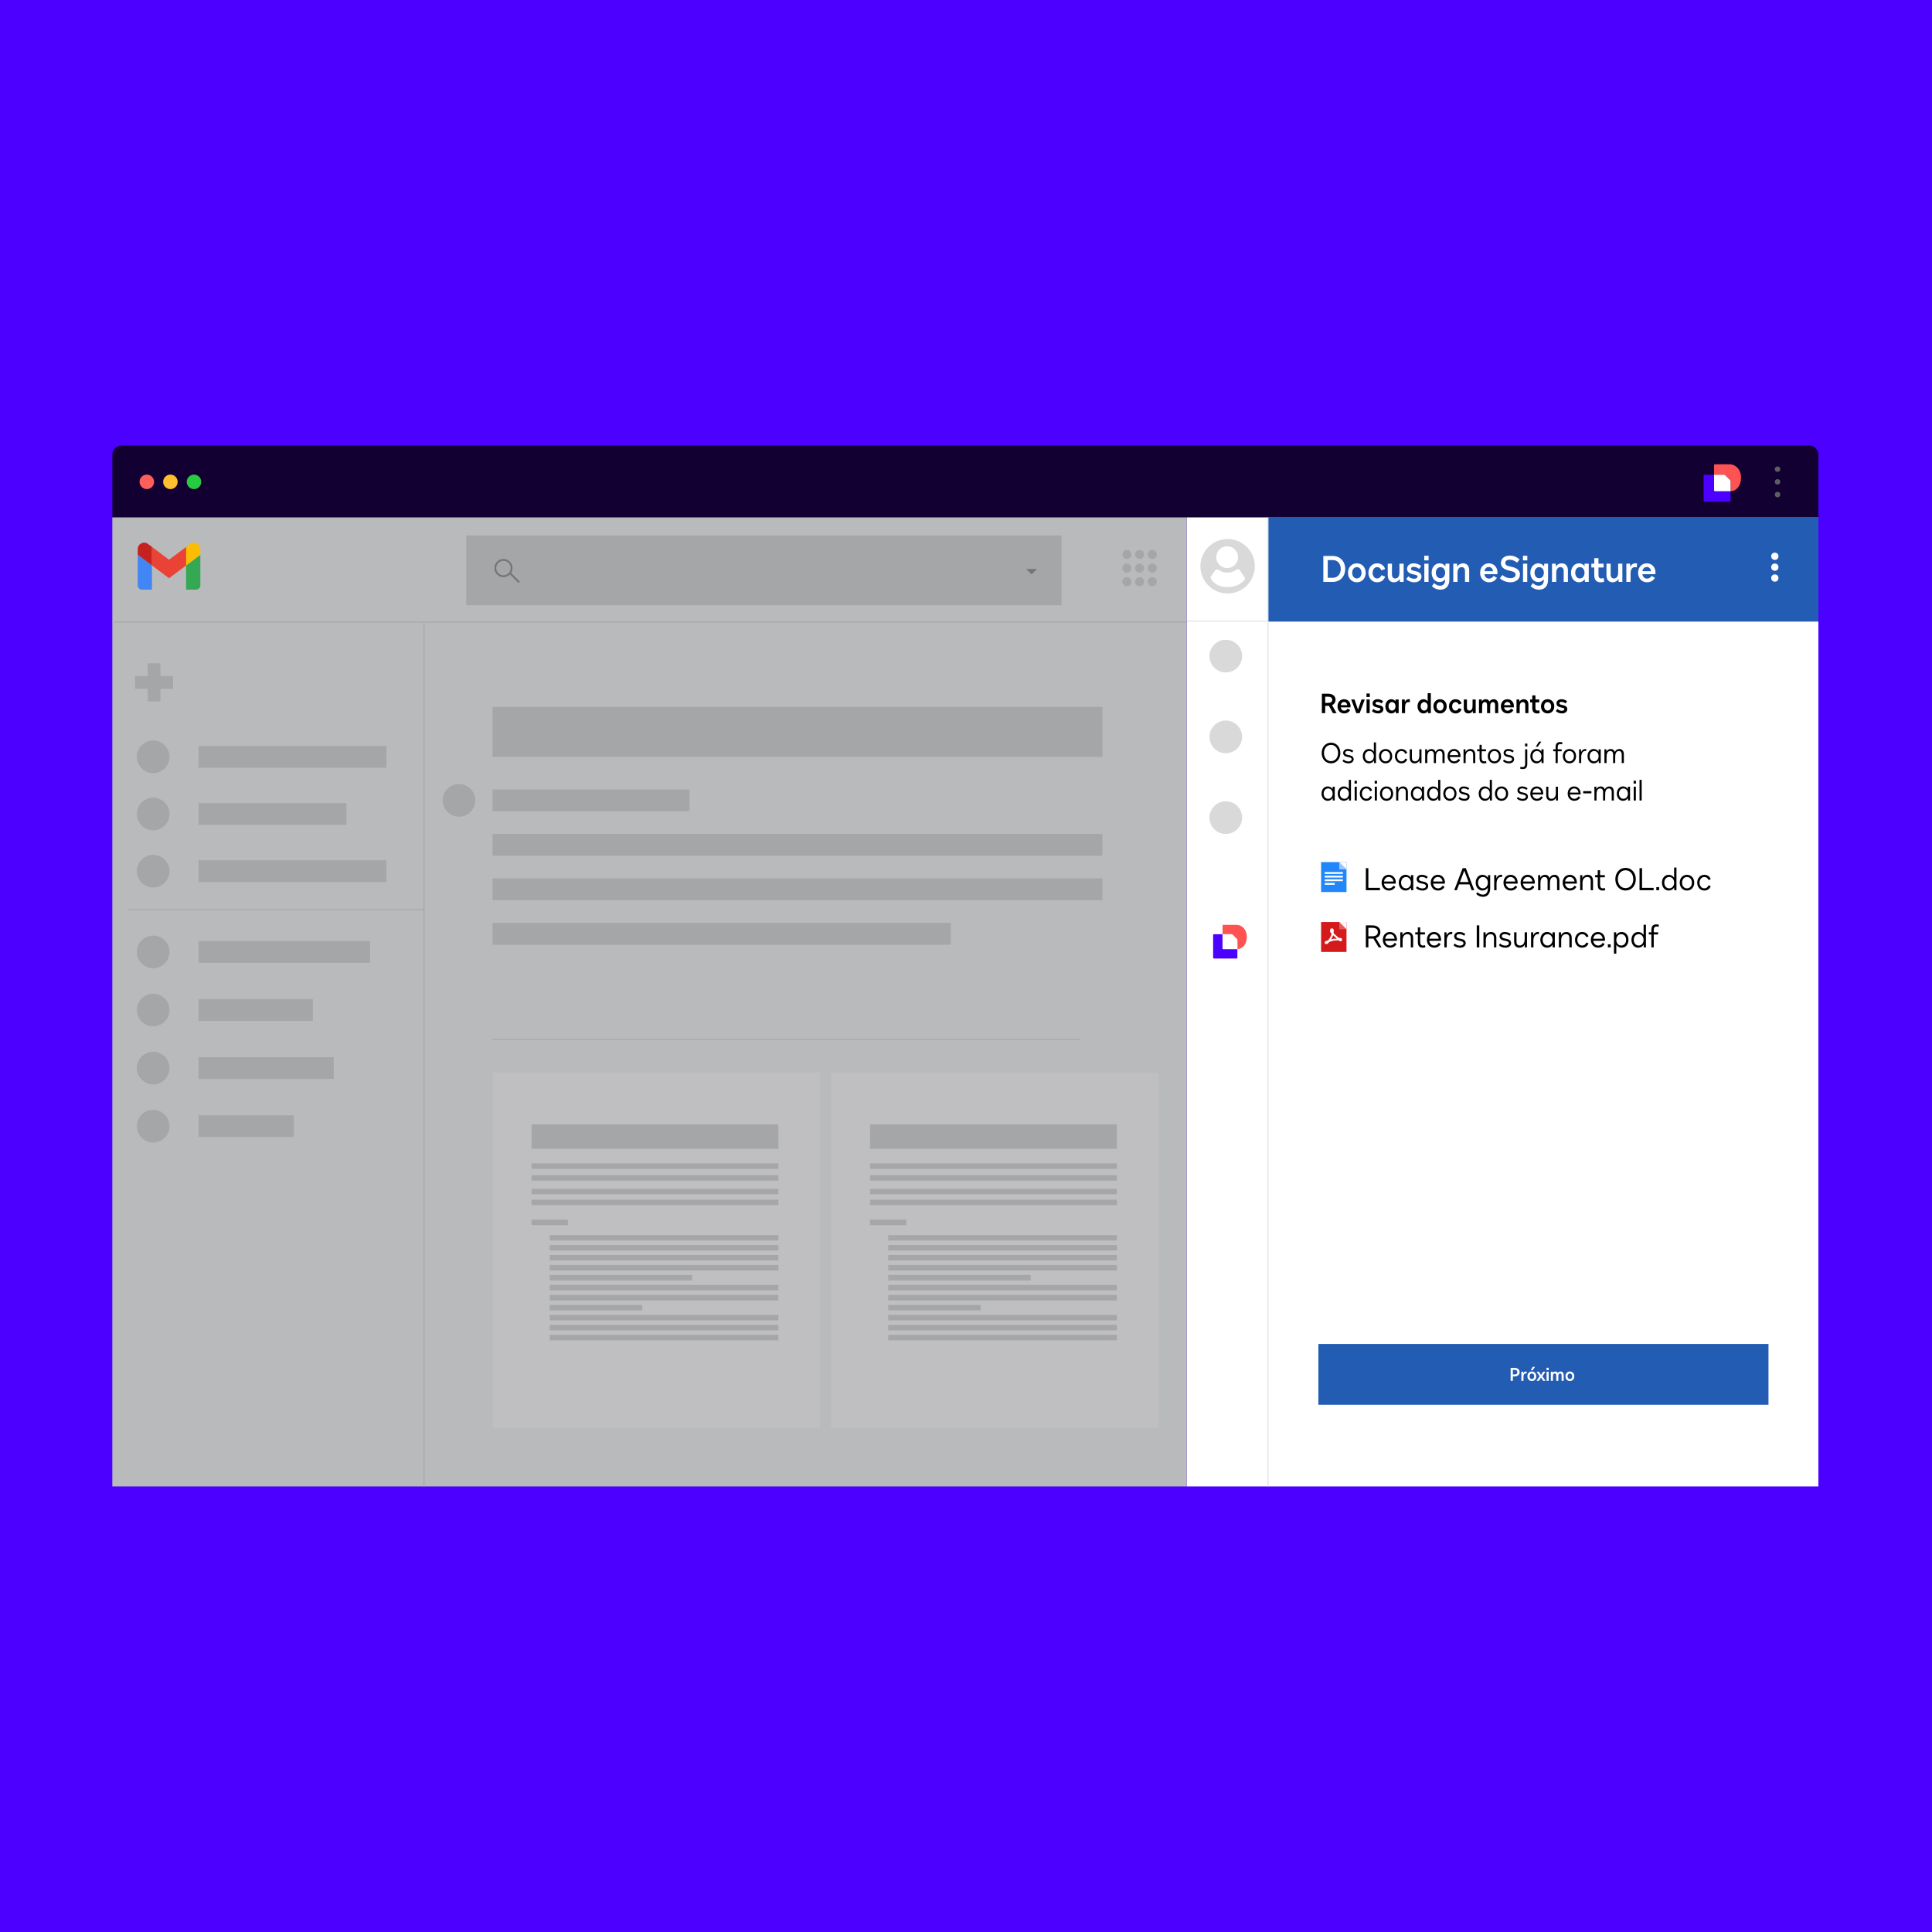
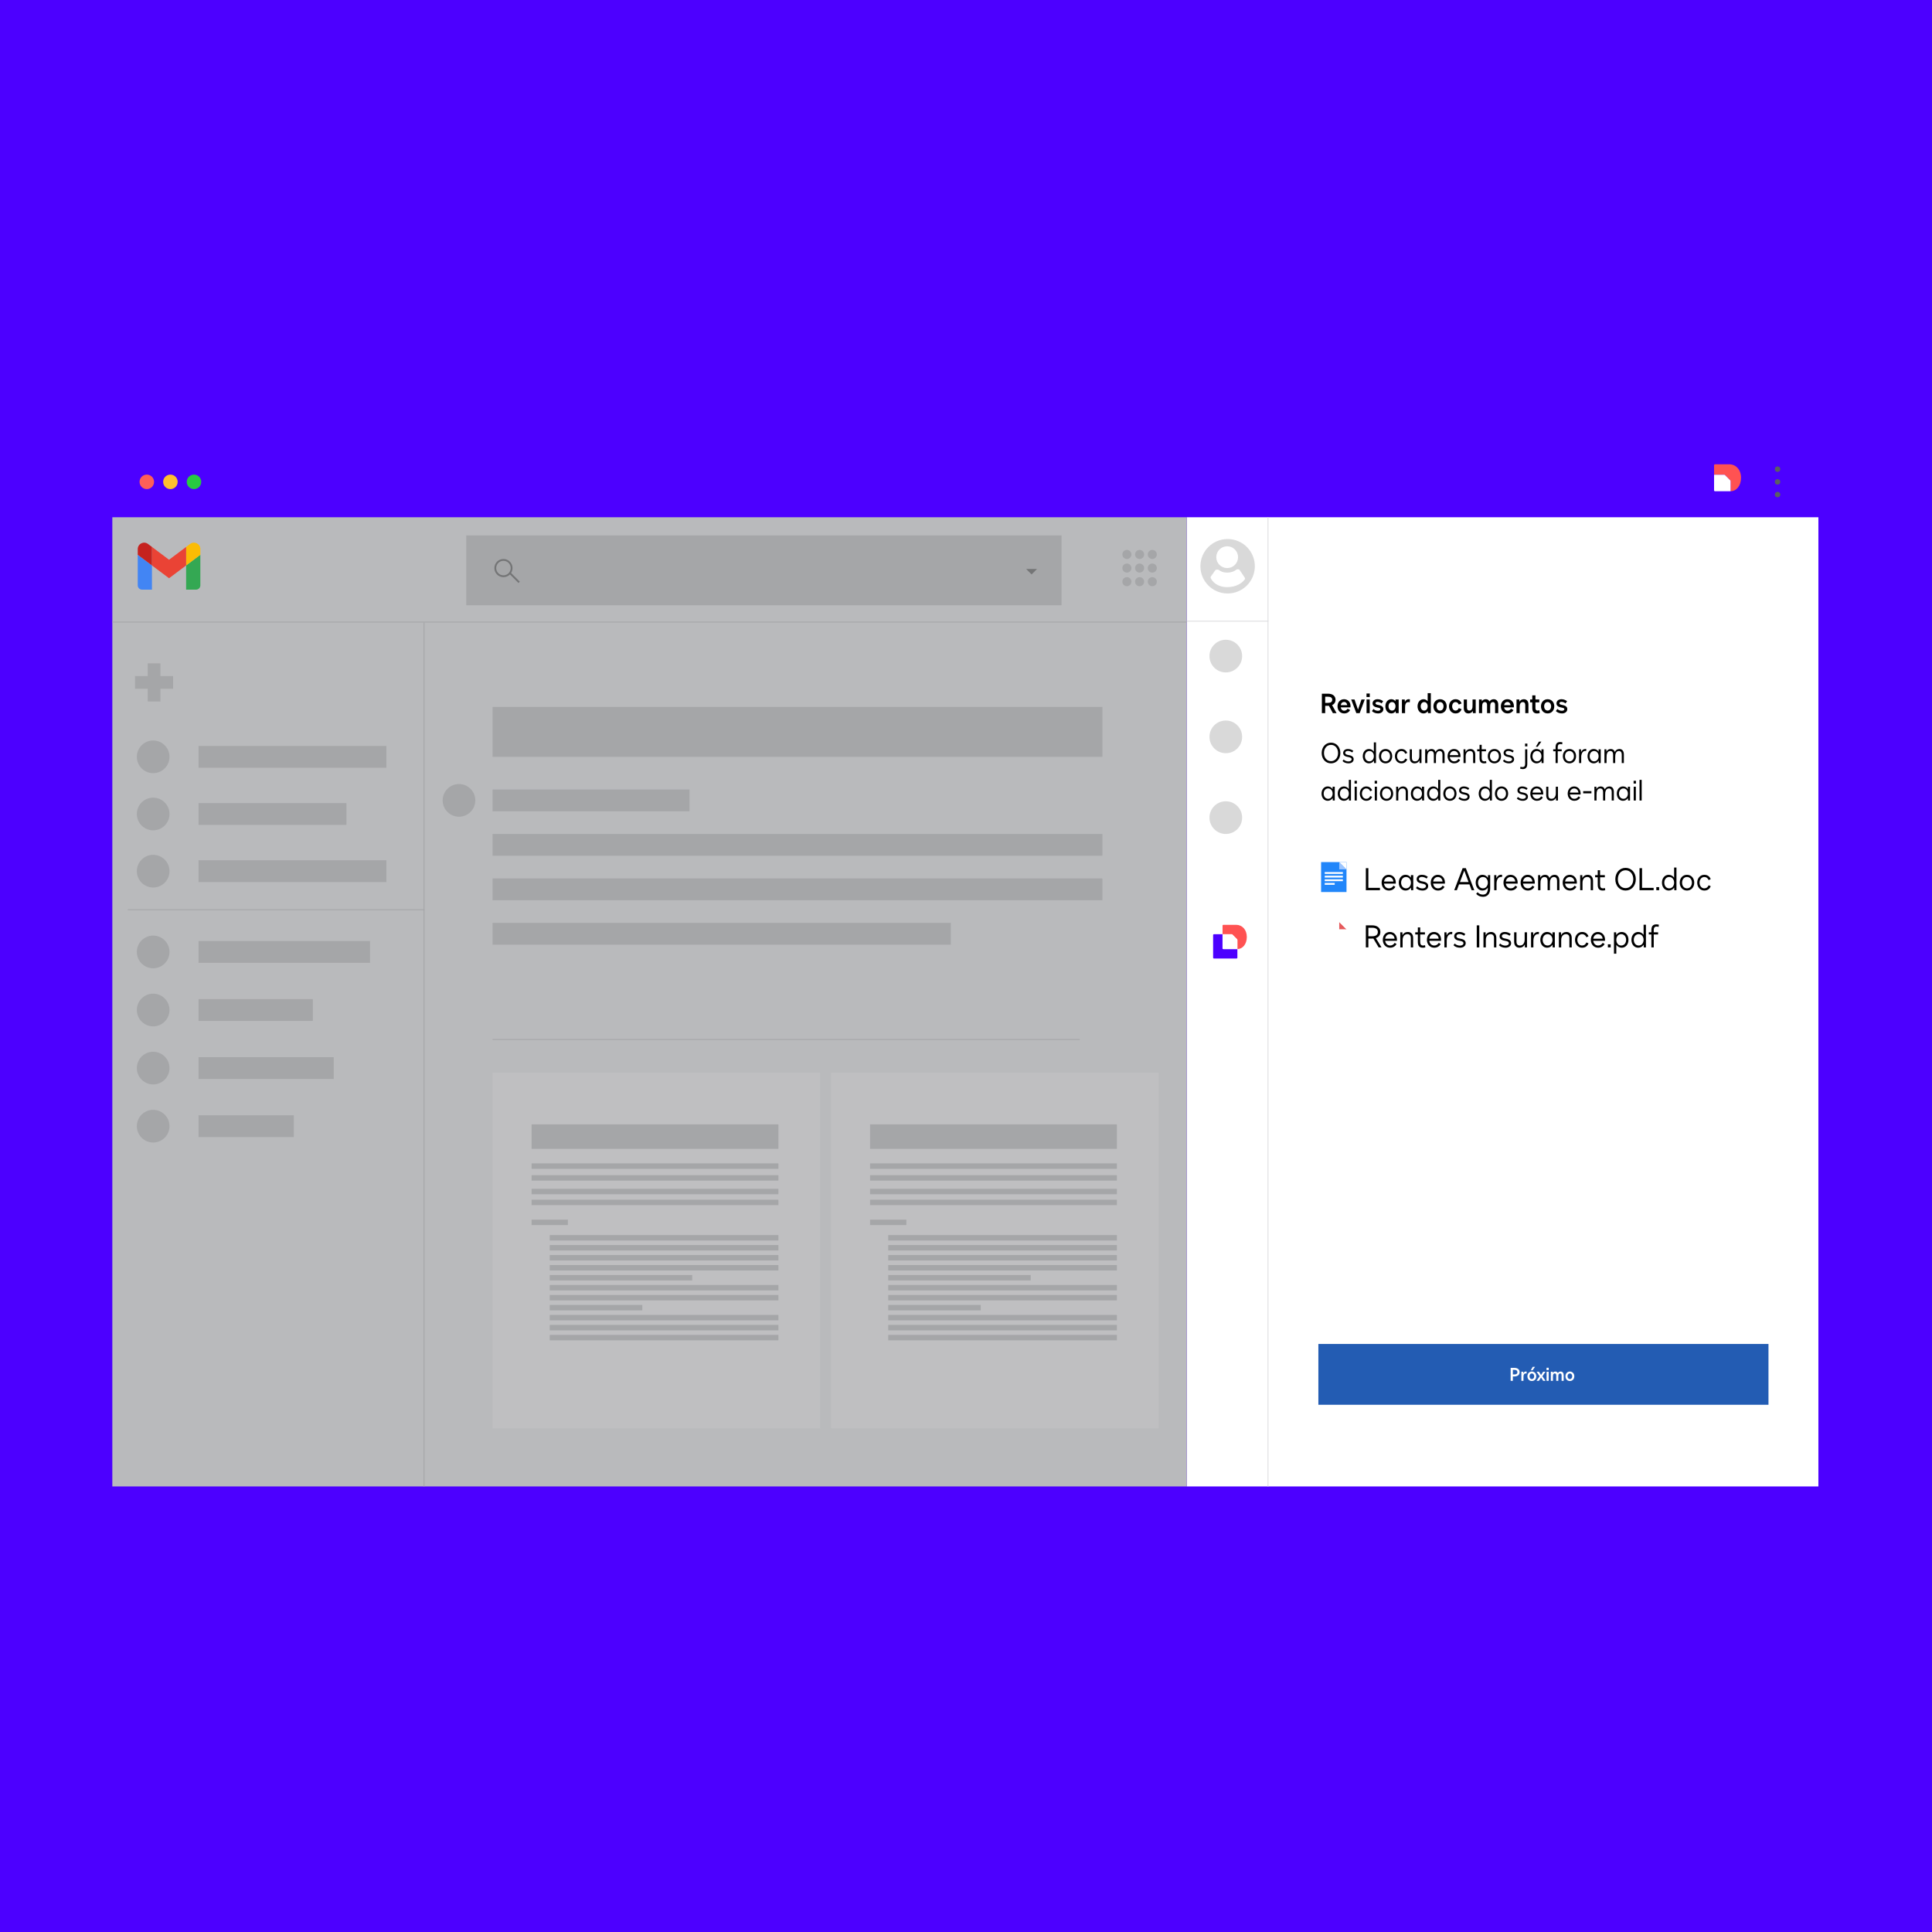
<svg xmlns="http://www.w3.org/2000/svg" width="516" height="516" viewBox="0 0 516 516" fill="none">
  <rect width="516" height="516" fill="#4C00FF" />
  <path d="M245.481 253.48V255.779C245.481 255.901 245.382 256 245.26 256H239.221C239.099 256 239 255.901 239 255.779V249.738C239 249.617 239.099 249.517 239.221 249.517H241.518V253.261C241.518 253.382 241.618 253.482 241.739 253.482L245.481 253.48Z" fill="#4C00FF" />
  <path d="M248 250.24C248 252.175 246.873 253.477 245.481 253.482V251.046C245.481 250.976 245.453 250.908 245.403 250.859L244.14 249.596C244.091 249.547 244.023 249.518 243.953 249.518H241.518V247.221C241.518 247.099 241.617 247 241.738 247H245.147C246.76 247 248 248.302 248 250.24Z" fill="#FF5252" />
-   <path d="M245.403 250.859C245.452 250.908 245.481 250.976 245.481 251.046V253.482H241.737C241.616 253.482 241.517 253.382 241.517 253.261V249.517H243.952C244.022 249.517 244.09 249.546 244.139 249.595L245.403 250.859Z" fill="white" />
  <rect x="316.967" y="138.148" width="168.69" height="258.852" fill="white" />
  <rect x="352.111" y="358.948" width="120.216" height="16.239" fill="#235CB3" />
  <path d="M404.488 365.33C405.331 365.33 405.859 365.771 405.859 366.474C405.859 367.181 405.331 367.622 404.488 367.622H404.056V368.796H403.465V365.33H404.488ZM404.056 367.084H404.488C405.006 367.084 405.268 366.881 405.268 366.474C405.268 366.076 405.001 365.868 404.488 365.868H404.056V367.084ZM406.89 368.796H406.328V366.362H406.832L406.856 366.818H406.861C406.958 366.503 407.22 366.309 407.545 366.309C407.618 366.309 407.685 366.314 407.753 366.333L407.719 366.861C407.627 366.837 407.545 366.823 407.458 366.823C407.162 366.823 406.968 367.031 406.91 367.419C406.895 367.506 406.89 367.627 406.89 367.831V368.796ZM409.322 365.979H408.842L409.366 365.053H409.981L409.322 365.979ZM409.128 368.844C408.44 368.844 407.945 368.316 407.945 367.579C407.945 366.847 408.44 366.314 409.128 366.314C409.816 366.314 410.311 366.847 410.311 367.579C410.311 368.316 409.816 368.844 409.128 368.844ZM409.128 368.335C409.492 368.335 409.749 368.025 409.749 367.579C409.749 367.133 409.497 366.823 409.128 366.823C408.76 366.823 408.508 367.133 408.508 367.579C408.508 368.025 408.765 368.335 409.128 368.335ZM411.95 367.579L412.789 368.796H412.149L411.582 367.904L411.014 368.796H410.379L411.213 367.579L410.394 366.362H411.034L411.582 367.254L412.129 366.362H412.769L411.95 367.579ZM413.632 365.921H413.05V365.301H413.632V365.921ZM413.622 368.796H413.06V366.362H413.622V368.796ZM416.828 366.314C417.332 366.314 417.632 366.687 417.632 367.307V368.796H417.07V367.312C417.07 366.997 416.93 366.823 416.677 366.823C416.416 366.823 416.256 366.997 416.212 367.327C416.202 367.429 416.198 367.55 416.198 367.748V368.796H415.64V367.312C415.64 366.997 415.5 366.823 415.247 366.823C414.981 366.823 414.821 366.997 414.782 367.327C414.768 367.429 414.763 367.55 414.763 367.748V368.796H414.2V366.362H414.7L414.719 366.692C414.85 366.459 415.107 366.314 415.417 366.314C415.718 366.314 415.946 366.459 416.076 366.716C416.236 366.464 416.508 366.314 416.828 366.314ZM419.282 368.844C418.594 368.844 418.099 368.316 418.099 367.579C418.099 366.847 418.594 366.314 419.282 366.314C419.97 366.314 420.465 366.847 420.465 367.579C420.465 368.316 419.97 368.844 419.282 368.844ZM419.282 368.335C419.646 368.335 419.903 368.025 419.903 367.579C419.903 367.133 419.651 366.823 419.282 366.823C418.914 366.823 418.662 367.133 418.662 367.579C418.662 368.025 418.919 368.335 419.282 368.335Z" fill="white" />
  <line x1="338.659" y1="397" x2="338.659" y2="138.148" stroke="#DEDFE1" stroke-width="0.242" />
-   <rect x="338.78" y="138.148" width="146.877" height="27.873" fill="#235CB3" />
  <path d="M355.773 188.319L356.973 190.471H355.991L354.93 188.508C354.85 188.515 354.77 188.515 354.69 188.515H353.934V190.471H353.047V185.272H354.69C355.919 185.272 356.697 185.897 356.697 186.886C356.697 187.562 356.362 188.057 355.773 188.319ZM353.934 186.079V187.722H354.69C355.446 187.722 355.81 187.446 355.81 186.886C355.81 186.355 355.424 186.079 354.69 186.079H353.934ZM359 190.544C357.974 190.544 357.225 189.751 357.225 188.646C357.225 187.533 357.945 186.748 358.97 186.748C359.974 186.748 360.708 187.519 360.708 188.58C360.708 188.689 360.694 188.813 360.679 188.922H358.083C358.171 189.467 358.52 189.809 359 189.809C359.392 189.809 359.676 189.649 359.93 189.278L360.592 189.642C360.265 190.224 359.705 190.544 359 190.544ZM358.091 188.326H359.814C359.756 187.81 359.429 187.482 358.97 187.482C358.498 187.482 358.171 187.802 358.091 188.326ZM362.695 189.54L363.626 186.821H364.505L363.139 190.471H362.251L360.877 186.821H361.764L362.695 189.54ZM365.84 186.159H364.967V185.228H365.84V186.159ZM365.825 190.471H364.982V186.821H365.825V190.471ZM368.039 190.544C367.37 190.544 366.774 190.282 366.418 189.911L366.832 189.351C367.159 189.664 367.581 189.838 368.01 189.838C368.439 189.838 368.686 189.649 368.686 189.409C368.686 189.133 368.345 189.06 367.937 188.98C367.356 188.857 366.585 188.66 366.585 187.868C366.585 187.206 367.123 186.748 367.916 186.748C368.526 186.748 369.05 186.981 369.413 187.286L368.999 187.868C368.65 187.591 368.279 187.453 367.916 187.453C367.559 187.453 367.37 187.606 367.37 187.824C367.37 188.13 367.763 188.21 368.054 188.268C368.781 188.413 369.472 188.631 369.472 189.387C369.472 190.078 368.89 190.544 368.039 190.544ZM372.712 187.293V186.821H373.555V190.471H372.792L372.755 189.94C372.479 190.318 372.072 190.544 371.599 190.544C370.676 190.544 370.007 189.744 370.007 188.639C370.007 187.541 370.676 186.748 371.599 186.748C372.05 186.748 372.435 186.952 372.712 187.293ZM371.781 189.78C372.326 189.78 372.712 189.307 372.712 188.639C372.712 187.984 372.326 187.511 371.781 187.511C371.236 187.511 370.85 187.984 370.85 188.639C370.85 189.307 371.236 189.78 371.781 189.78ZM375.269 190.471H374.426V186.821H375.182L375.218 187.504H375.226C375.371 187.032 375.764 186.741 376.251 186.741C376.36 186.741 376.462 186.748 376.564 186.777L376.513 187.57C376.375 187.533 376.251 187.511 376.12 187.511C375.677 187.511 375.386 187.824 375.298 188.406C375.277 188.537 375.269 188.718 375.269 189.024V190.471ZM381.303 187.293V185.127H382.147V190.471H381.383L381.347 189.947C381.071 190.318 380.664 190.544 380.191 190.544C379.268 190.544 378.599 189.744 378.599 188.646C378.599 187.548 379.268 186.748 380.191 186.748C380.642 186.748 381.027 186.952 381.303 187.293ZM380.373 189.78C380.925 189.78 381.303 189.315 381.303 188.646C381.303 187.977 380.918 187.511 380.373 187.511C379.82 187.511 379.442 187.977 379.442 188.646C379.442 189.315 379.82 189.78 380.373 189.78ZM384.612 190.544C383.579 190.544 382.838 189.751 382.838 188.646C382.838 187.548 383.579 186.748 384.612 186.748C385.644 186.748 386.386 187.548 386.386 188.646C386.386 189.751 385.644 190.544 384.612 190.544ZM384.612 189.78C385.157 189.78 385.543 189.315 385.543 188.646C385.543 187.977 385.164 187.511 384.612 187.511C384.059 187.511 383.681 187.977 383.681 188.646C383.681 189.315 384.067 189.78 384.612 189.78ZM388.729 190.544C387.74 190.544 386.999 189.729 386.999 188.646C386.999 187.562 387.74 186.748 388.729 186.748C389.515 186.748 390.089 187.141 390.358 187.882L389.609 188.166C389.405 187.708 389.136 187.511 388.729 187.511C388.22 187.511 387.842 187.991 387.842 188.646C387.842 189.293 388.22 189.78 388.729 189.78C389.136 189.78 389.405 189.584 389.609 189.126L390.358 189.409C390.089 190.151 389.515 190.544 388.729 190.544ZM393.29 188.246V186.821H394.133V190.471H393.384L393.355 189.875C393.144 190.282 392.679 190.544 392.185 190.544C391.406 190.544 390.948 190.013 390.948 189.118V186.821H391.792V188.966C391.792 189.489 392.017 189.78 392.454 189.78C392.89 189.78 393.181 189.475 393.261 188.958C393.282 188.835 393.29 188.646 393.29 188.246ZM398.945 186.748C399.701 186.748 400.152 187.308 400.152 188.239V190.471H399.308V188.246C399.308 187.773 399.097 187.511 398.719 187.511C398.327 187.511 398.087 187.773 398.021 188.268C398.007 188.42 397.999 188.602 397.999 188.9V190.471H397.163V188.246C397.163 187.773 396.952 187.511 396.574 187.511C396.174 187.511 395.934 187.773 395.876 188.268C395.854 188.42 395.847 188.602 395.847 188.9V190.471H395.004V186.821H395.753L395.782 187.315C395.978 186.966 396.363 186.748 396.829 186.748C397.28 186.748 397.621 186.966 397.818 187.352C398.058 186.973 398.465 186.748 398.945 186.748ZM402.626 190.544C401.601 190.544 400.852 189.751 400.852 188.646C400.852 187.533 401.572 186.748 402.597 186.748C403.601 186.748 404.335 187.519 404.335 188.58C404.335 188.689 404.321 188.813 404.306 188.922H401.71C401.797 189.467 402.146 189.809 402.626 189.809C403.019 189.809 403.303 189.649 403.557 189.278L404.219 189.642C403.892 190.224 403.332 190.544 402.626 190.544ZM401.717 188.326H403.441C403.383 187.81 403.055 187.482 402.597 187.482C402.125 187.482 401.797 187.802 401.717 188.326ZM406.979 186.748C407.757 186.748 408.215 187.279 408.215 188.173V190.471H407.371V188.326C407.371 187.802 407.146 187.511 406.71 187.511C406.273 187.511 405.983 187.817 405.903 188.333C405.881 188.457 405.873 188.646 405.873 189.046V190.471H405.03V186.821H405.779L405.808 187.417C406.019 187.01 406.484 186.748 406.979 186.748ZM410.544 190.551C409.671 190.551 409.242 190.064 409.242 189.089V187.584H408.66V186.821H409.242V185.716H410.086V186.821H411.111V187.584H410.086V189.104C410.086 189.555 410.275 189.78 410.645 189.78C410.791 189.78 410.951 189.751 411.125 189.686L411.227 190.434C411.016 190.507 410.784 190.551 410.544 190.551ZM413.341 190.544C412.309 190.544 411.567 189.751 411.567 188.646C411.567 187.548 412.309 186.748 413.341 186.748C414.374 186.748 415.115 187.548 415.115 188.646C415.115 189.751 414.374 190.544 413.341 190.544ZM413.341 189.78C413.887 189.78 414.272 189.315 414.272 188.646C414.272 187.977 413.894 187.511 413.341 187.511C412.789 187.511 412.411 187.977 412.411 188.646C412.411 189.315 412.796 189.78 413.341 189.78ZM417.162 190.544C416.493 190.544 415.897 190.282 415.541 189.911L415.955 189.351C416.282 189.664 416.704 189.838 417.133 189.838C417.562 189.838 417.809 189.649 417.809 189.409C417.809 189.133 417.467 189.06 417.06 188.98C416.478 188.857 415.708 188.66 415.708 187.868C415.708 187.206 416.246 186.748 417.038 186.748C417.649 186.748 418.173 186.981 418.536 187.286L418.122 187.868C417.773 187.591 417.402 187.453 417.038 187.453C416.682 187.453 416.493 187.606 416.493 187.824C416.493 188.13 416.886 188.21 417.177 188.268C417.904 188.413 418.594 188.631 418.594 189.387C418.594 190.078 418.013 190.544 417.162 190.544Z" fill="black" />
  <path d="M355.488 203.877C354.046 203.877 352.994 202.72 352.994 201.119C352.994 199.519 354.046 198.354 355.488 198.354C356.931 198.354 357.983 199.519 357.983 201.119C357.983 202.72 356.931 203.877 355.488 203.877ZM355.488 203.291C356.585 203.291 357.367 202.389 357.367 201.119C357.367 199.85 356.585 198.94 355.488 198.94C354.391 198.94 353.61 199.85 353.61 201.119C353.61 202.389 354.391 203.291 355.488 203.291ZM360.166 203.877C359.527 203.877 358.934 203.659 358.565 203.268L358.866 202.855C359.189 203.186 359.685 203.366 360.151 203.366C360.639 203.366 360.992 203.133 360.992 202.787C360.992 202.359 360.436 202.254 360.061 202.186C359.475 202.081 358.731 201.871 358.731 201.104C358.731 200.466 359.257 200.045 359.985 200.045C360.549 200.045 360.992 200.195 361.451 200.541L361.15 200.962C360.782 200.699 360.384 200.556 359.985 200.556C359.565 200.556 359.279 200.759 359.279 201.067C359.279 201.503 359.858 201.608 360.136 201.653C360.789 201.765 361.541 201.991 361.541 202.765C361.541 203.441 360.97 203.877 360.166 203.877ZM366.93 200.751V198.279H367.501V203.802H366.975L366.945 203.148C366.652 203.599 366.186 203.877 365.623 203.877C364.661 203.877 363.97 203.08 363.97 201.961C363.97 200.841 364.661 200.045 365.623 200.045C366.171 200.045 366.637 200.315 366.93 200.751ZM365.735 203.343C366.434 203.343 366.93 202.772 366.93 201.961C366.93 201.149 366.434 200.578 365.735 200.578C365.037 200.578 364.541 201.149 364.541 201.961C364.541 202.772 365.037 203.343 365.735 203.343ZM370.065 203.877C369.035 203.877 368.299 203.08 368.299 201.961C368.299 200.841 369.035 200.045 370.065 200.045C371.094 200.045 371.83 200.841 371.83 201.961C371.83 203.08 371.094 203.877 370.065 203.877ZM370.065 203.343C370.763 203.343 371.259 202.772 371.259 201.961C371.259 201.149 370.763 200.578 370.065 200.578C369.366 200.578 368.87 201.149 368.87 201.961C368.87 202.772 369.366 203.343 370.065 203.343ZM374.268 203.877C373.291 203.877 372.555 203.05 372.555 201.961C372.555 200.871 373.291 200.045 374.268 200.045C375.026 200.045 375.56 200.398 375.845 201.097L375.342 201.33C375.102 200.819 374.764 200.578 374.268 200.578C373.621 200.578 373.126 201.179 373.126 201.961C373.126 202.742 373.621 203.343 374.268 203.343C374.764 203.343 375.102 203.103 375.342 202.592L375.845 202.825C375.56 203.524 375.026 203.877 374.268 203.877ZM379.081 200.12H379.652V203.802H379.133L379.118 203.08H379.111C378.863 203.591 378.389 203.877 377.818 203.877C377.022 203.877 376.519 203.321 376.519 202.442V200.12H377.09V202.412C377.09 203.02 377.383 203.343 377.924 203.343C378.51 203.343 378.915 202.968 379.043 202.321C379.073 202.171 379.081 202.021 379.081 201.6V200.12ZM384.64 200.045C385.384 200.045 385.828 200.593 385.828 201.518V203.802H385.256V201.51C385.256 200.909 384.986 200.578 384.505 200.578C383.994 200.578 383.641 200.962 383.543 201.608C383.521 201.765 383.513 201.953 383.513 202.329V203.802H382.95V201.51C382.95 200.916 382.679 200.578 382.206 200.578C381.673 200.578 381.334 200.954 381.237 201.608C381.214 201.765 381.207 201.953 381.207 202.329V203.802H380.636V200.12H381.154L381.169 200.721H381.184C381.395 200.3 381.823 200.045 382.334 200.045C382.867 200.045 383.243 200.33 383.416 200.834C383.634 200.338 384.092 200.045 384.64 200.045ZM388.386 203.877C387.364 203.877 386.62 203.073 386.62 201.961C386.62 200.841 387.334 200.045 388.348 200.045C389.355 200.045 390.077 200.834 390.077 201.938C390.077 202.036 390.069 202.119 390.062 202.194H387.199C387.297 202.885 387.77 203.343 388.386 203.343C388.859 203.343 389.205 203.148 389.521 202.69L389.971 202.983C389.633 203.569 389.085 203.877 388.386 203.877ZM387.206 201.683H389.491C389.43 201.022 388.972 200.578 388.348 200.578C387.747 200.578 387.297 201.022 387.206 201.683ZM391.45 203.802H390.879V200.12H391.397L391.412 200.841H391.42C391.668 200.33 392.141 200.045 392.712 200.045C393.508 200.045 394.012 200.601 394.012 201.48V203.802H393.441V201.51C393.441 200.901 393.148 200.578 392.607 200.578C392.021 200.578 391.615 200.954 391.487 201.6C391.457 201.75 391.45 201.901 391.45 202.321V203.802ZM396.39 203.877C395.541 203.877 395.158 203.441 395.158 202.472V200.653H394.519V200.12H395.158V198.933H395.729V200.12H396.886V200.653H395.729V202.472C395.729 203.065 395.954 203.343 396.435 203.343C396.586 203.343 396.751 203.313 396.909 203.261L396.984 203.787C396.796 203.847 396.578 203.877 396.39 203.877ZM399.128 203.877C398.099 203.877 397.362 203.08 397.362 201.961C397.362 200.841 398.099 200.045 399.128 200.045C400.157 200.045 400.894 200.841 400.894 201.961C400.894 203.08 400.157 203.877 399.128 203.877ZM399.128 203.343C399.827 203.343 400.323 202.772 400.323 201.961C400.323 201.149 399.827 200.578 399.128 200.578C398.429 200.578 397.933 201.149 397.933 201.961C397.933 202.772 398.429 203.343 399.128 203.343ZM403.016 203.877C402.378 203.877 401.784 203.659 401.416 203.268L401.716 202.855C402.039 203.186 402.535 203.366 403.001 203.366C403.49 203.366 403.843 203.133 403.843 202.787C403.843 202.359 403.287 202.254 402.911 202.186C402.325 202.081 401.581 201.871 401.581 201.104C401.581 200.466 402.107 200.045 402.836 200.045C403.399 200.045 403.843 200.195 404.301 200.541L404 200.962C403.632 200.699 403.234 200.556 402.836 200.556C402.415 200.556 402.13 200.759 402.13 201.067C402.13 201.503 402.708 201.608 402.986 201.653C403.64 201.765 404.391 201.991 404.391 202.765C404.391 203.441 403.82 203.877 403.016 203.877ZM407.313 199.339V198.602H407.93V199.339H407.313ZM407.336 200.12H407.907V204.012C407.907 204.974 407.509 205.41 406.675 205.41C406.479 205.41 406.224 205.357 405.984 205.274L406.104 204.786C406.307 204.846 406.487 204.876 406.63 204.876C407.111 204.876 407.336 204.598 407.336 204.012V200.12ZM411.02 198.076H411.666L410.696 199.444H410.178L411.02 198.076ZM411.688 200.751V200.12H412.259V203.802H411.733L411.703 203.14C411.41 203.599 410.944 203.877 410.381 203.877C409.427 203.877 408.728 203.073 408.728 201.961C408.728 200.849 409.427 200.037 410.381 200.037C410.929 200.037 411.395 200.308 411.688 200.751ZM410.494 203.343C411.185 203.343 411.688 202.765 411.688 201.961C411.688 201.157 411.185 200.578 410.494 200.578C409.802 200.578 409.299 201.157 409.299 201.961C409.299 202.765 409.802 203.343 410.494 203.343ZM416.039 203.802H415.468V200.653H414.829V200.12H415.468V199.587C415.468 198.625 415.851 198.189 416.7 198.189C416.881 198.189 417.098 198.219 417.294 198.279L417.219 198.805C417.046 198.753 416.888 198.723 416.745 198.723C416.264 198.723 416.039 199.001 416.039 199.587V200.12H417.098V200.653H416.039V203.802ZM419.174 203.877C418.144 203.877 417.408 203.08 417.408 201.961C417.408 200.841 418.144 200.045 419.174 200.045C420.203 200.045 420.939 200.841 420.939 201.961C420.939 203.08 420.203 203.877 419.174 203.877ZM419.174 203.343C419.873 203.343 420.368 202.772 420.368 201.961C420.368 201.149 419.873 200.578 419.174 200.578C418.475 200.578 417.979 201.149 417.979 201.961C417.979 202.772 418.475 203.343 419.174 203.343ZM422.311 203.802H421.74V200.12H422.258L422.273 200.864H422.281C422.506 200.33 422.927 200.03 423.475 200.03C423.543 200.03 423.603 200.037 423.671 200.052L423.633 200.586C423.551 200.571 423.483 200.563 423.393 200.563C422.867 200.563 422.484 200.977 422.348 201.705C422.318 201.848 422.311 202.051 422.311 202.412V203.802ZM426.957 200.751V200.12H427.528V203.802H427.003L426.972 203.14C426.679 203.599 426.214 203.877 425.65 203.877C424.696 203.877 423.997 203.073 423.997 201.961C423.997 200.849 424.696 200.037 425.65 200.037C426.199 200.037 426.664 200.308 426.957 200.751ZM425.763 203.343C426.454 203.343 426.957 202.765 426.957 201.961C426.957 201.157 426.454 200.578 425.763 200.578C425.072 200.578 424.568 201.157 424.568 201.961C424.568 202.765 425.072 203.343 425.763 203.343ZM432.517 200.045C433.261 200.045 433.704 200.593 433.704 201.518V203.802H433.133V201.51C433.133 200.909 432.863 200.578 432.382 200.578C431.871 200.578 431.518 200.962 431.42 201.608C431.397 201.765 431.39 201.953 431.39 202.329V203.802H430.826V201.51C430.826 200.916 430.556 200.578 430.083 200.578C429.549 200.578 429.211 200.954 429.113 201.608C429.091 201.765 429.083 201.953 429.083 202.329V203.802H428.512V200.12H429.031L429.046 200.721H429.061C429.271 200.3 429.699 200.045 430.21 200.045C430.744 200.045 431.119 200.33 431.292 200.834C431.51 200.338 431.968 200.045 432.517 200.045ZM355.917 210.751V210.12H356.488V213.802H355.962L355.932 213.14C355.639 213.599 355.173 213.877 354.609 213.877C353.655 213.877 352.956 213.073 352.956 211.961C352.956 210.849 353.655 210.037 354.609 210.037C355.158 210.037 355.624 210.308 355.917 210.751ZM354.722 213.343C355.413 213.343 355.917 212.765 355.917 211.961C355.917 211.157 355.413 210.578 354.722 210.578C354.031 210.578 353.527 211.157 353.527 211.961C353.527 212.765 354.031 213.343 354.722 213.343ZM360.246 210.751V208.279H360.817V213.802H360.291L360.261 213.148C359.968 213.599 359.502 213.877 358.938 213.877C357.977 213.877 357.285 213.08 357.285 211.961C357.285 210.841 357.977 210.045 358.938 210.045C359.487 210.045 359.953 210.315 360.246 210.751ZM359.051 213.343C359.75 213.343 360.246 212.772 360.246 211.961C360.246 211.149 359.75 210.578 359.051 210.578C358.352 210.578 357.856 211.149 357.856 211.961C357.856 212.772 358.352 213.343 359.051 213.343ZM362.402 209.279H361.771V208.535H362.402V209.279ZM362.372 213.802H361.801V210.12H362.372V213.802ZM364.89 213.877C363.914 213.877 363.177 213.05 363.177 211.961C363.177 210.871 363.914 210.045 364.89 210.045C365.649 210.045 366.183 210.398 366.468 211.097L365.965 211.33C365.724 210.819 365.386 210.578 364.89 210.578C364.244 210.578 363.748 211.179 363.748 211.961C363.748 212.742 364.244 213.343 364.89 213.343C365.386 213.343 365.724 213.103 365.965 212.592L366.468 212.825C366.183 213.524 365.649 213.877 364.89 213.877ZM367.78 209.279H367.149V208.535H367.78V209.279ZM367.75 213.802H367.179V210.12H367.75V213.802ZM370.321 213.877C369.292 213.877 368.556 213.08 368.556 211.961C368.556 210.841 369.292 210.045 370.321 210.045C371.351 210.045 372.087 210.841 372.087 211.961C372.087 213.08 371.351 213.877 370.321 213.877ZM370.321 213.343C371.02 213.343 371.516 212.772 371.516 211.961C371.516 211.149 371.02 210.578 370.321 210.578C369.623 210.578 369.127 211.149 369.127 211.961C369.127 212.772 369.623 213.343 370.321 213.343ZM373.458 213.802H372.887V210.12H373.406L373.421 210.841H373.428C373.676 210.33 374.15 210.045 374.721 210.045C375.517 210.045 376.021 210.601 376.021 211.48V213.802H375.449V211.51C375.449 210.901 375.156 210.578 374.615 210.578C374.029 210.578 373.624 210.954 373.496 211.6C373.466 211.75 373.458 211.901 373.458 212.321V213.802ZM379.778 210.751V210.12H380.349V213.802H379.823L379.793 213.14C379.5 213.599 379.034 213.877 378.471 213.877C377.516 213.877 376.818 213.073 376.818 211.961C376.818 210.849 377.516 210.037 378.471 210.037C379.019 210.037 379.485 210.308 379.778 210.751ZM378.583 213.343C379.275 213.343 379.778 212.765 379.778 211.961C379.778 211.157 379.275 210.578 378.583 210.578C377.892 210.578 377.389 211.157 377.389 211.961C377.389 212.765 377.892 213.343 378.583 213.343ZM384.107 210.751V208.279H384.678V213.802H384.152L384.122 213.148C383.829 213.599 383.363 213.877 382.8 213.877C381.838 213.877 381.147 213.08 381.147 211.961C381.147 210.841 381.838 210.045 382.8 210.045C383.348 210.045 383.814 210.315 384.107 210.751ZM382.912 213.343C383.611 213.343 384.107 212.772 384.107 211.961C384.107 211.149 383.611 210.578 382.912 210.578C382.214 210.578 381.718 211.149 381.718 211.961C381.718 212.772 382.214 213.343 382.912 213.343ZM387.241 213.877C386.212 213.877 385.476 213.08 385.476 211.961C385.476 210.841 386.212 210.045 387.241 210.045C388.271 210.045 389.007 210.841 389.007 211.961C389.007 213.08 388.271 213.877 387.241 213.877ZM387.241 213.343C387.94 213.343 388.436 212.772 388.436 211.961C388.436 211.149 387.94 210.578 387.241 210.578C386.543 210.578 386.047 211.149 386.047 211.961C386.047 212.772 386.543 213.343 387.241 213.343ZM391.13 213.877C390.491 213.877 389.897 213.659 389.529 213.268L389.83 212.855C390.153 213.186 390.649 213.366 391.115 213.366C391.603 213.366 391.956 213.133 391.956 212.787C391.956 212.359 391.4 212.254 391.024 212.186C390.438 212.081 389.695 211.871 389.695 211.104C389.695 210.466 390.221 210.045 390.949 210.045C391.513 210.045 391.956 210.195 392.414 210.541L392.114 210.962C391.746 210.699 391.348 210.556 390.949 210.556C390.529 210.556 390.243 210.759 390.243 211.067C390.243 211.503 390.822 211.608 391.1 211.653C391.753 211.765 392.505 211.991 392.505 212.765C392.505 213.441 391.934 213.877 391.13 213.877ZM397.894 210.751V208.279H398.465V213.802H397.939L397.909 213.148C397.616 213.599 397.15 213.877 396.587 213.877C395.625 213.877 394.934 213.08 394.934 211.961C394.934 210.841 395.625 210.045 396.587 210.045C397.135 210.045 397.601 210.315 397.894 210.751ZM396.699 213.343C397.398 213.343 397.894 212.772 397.894 211.961C397.894 211.149 397.398 210.578 396.699 210.578C396.001 210.578 395.505 211.149 395.505 211.961C395.505 212.772 396.001 213.343 396.699 213.343ZM401.028 213.877C399.999 213.877 399.263 213.08 399.263 211.961C399.263 210.841 399.999 210.045 401.028 210.045C402.058 210.045 402.794 210.841 402.794 211.961C402.794 213.08 402.058 213.877 401.028 213.877ZM401.028 213.343C401.727 213.343 402.223 212.772 402.223 211.961C402.223 211.149 401.727 210.578 401.028 210.578C400.33 210.578 399.834 211.149 399.834 211.961C399.834 212.772 400.33 213.343 401.028 213.343ZM406.714 213.877C406.076 213.877 405.482 213.659 405.114 213.268L405.414 212.855C405.738 213.186 406.233 213.366 406.699 213.366C407.188 213.366 407.541 213.133 407.541 212.787C407.541 212.359 406.985 212.254 406.609 212.186C406.023 212.081 405.279 211.871 405.279 211.104C405.279 210.466 405.805 210.045 406.534 210.045C407.097 210.045 407.541 210.195 407.999 210.541L407.699 210.962C407.33 210.699 406.932 210.556 406.534 210.556C406.113 210.556 405.828 210.759 405.828 211.067C405.828 211.503 406.406 211.608 406.684 211.653C407.338 211.765 408.089 211.991 408.089 212.765C408.089 213.441 407.518 213.877 406.714 213.877ZM410.479 213.877C409.457 213.877 408.713 213.073 408.713 211.961C408.713 210.841 409.427 210.045 410.441 210.045C411.448 210.045 412.169 210.834 412.169 211.938C412.169 212.036 412.162 212.119 412.154 212.194H409.292C409.389 212.885 409.863 213.343 410.479 213.343C410.952 213.343 411.298 213.148 411.613 212.69L412.064 212.983C411.726 213.569 411.178 213.877 410.479 213.877ZM409.299 211.683H411.583C411.523 211.022 411.065 210.578 410.441 210.578C409.84 210.578 409.389 211.022 409.299 211.683ZM415.526 210.12H416.097V213.802H415.578L415.563 213.08H415.556C415.308 213.591 414.834 213.877 414.263 213.877C413.467 213.877 412.963 213.321 412.963 212.442V210.12H413.534V212.412C413.534 213.02 413.827 213.343 414.368 213.343C414.954 213.343 415.36 212.968 415.488 212.321C415.518 212.171 415.526 212.021 415.526 211.6V210.12ZM420.465 213.877C419.443 213.877 418.699 213.073 418.699 211.961C418.699 210.841 419.413 210.045 420.428 210.045C421.434 210.045 422.156 210.834 422.156 211.938C422.156 212.036 422.148 212.119 422.141 212.194H419.278C419.376 212.885 419.849 213.343 420.465 213.343C420.939 213.343 421.284 213.148 421.6 212.69L422.051 212.983C421.712 213.569 421.164 213.877 420.465 213.877ZM419.286 211.683H421.57C421.51 211.022 421.051 210.578 420.428 210.578C419.827 210.578 419.376 211.022 419.286 211.683ZM425.038 211.886H422.837V211.3H425.038V211.886ZM429.839 210.045C430.583 210.045 431.026 210.593 431.026 211.518V213.802H430.455V211.51C430.455 210.909 430.184 210.578 429.704 210.578C429.193 210.578 428.839 210.962 428.742 211.608C428.719 211.765 428.712 211.953 428.712 212.329V213.802H428.148V211.51C428.148 210.916 427.878 210.578 427.404 210.578C426.871 210.578 426.533 210.954 426.435 211.608C426.413 211.765 426.405 211.953 426.405 212.329V213.802H425.834V210.12H426.353L426.368 210.721H426.383C426.593 210.3 427.021 210.045 427.532 210.045C428.066 210.045 428.441 210.33 428.614 210.834C428.832 210.338 429.29 210.045 429.839 210.045ZM434.779 210.751V210.12H435.35V213.802H434.824L434.794 213.14C434.501 213.599 434.035 213.877 433.472 213.877C432.518 213.877 431.819 213.073 431.819 211.961C431.819 210.849 432.518 210.037 433.472 210.037C434.02 210.037 434.486 210.308 434.779 210.751ZM433.584 213.343C434.276 213.343 434.779 212.765 434.779 211.961C434.779 211.157 434.276 210.578 433.584 210.578C432.893 210.578 432.39 211.157 432.39 211.961C432.39 212.765 432.893 213.343 433.584 213.343ZM436.935 209.279H436.304V208.535H436.935V209.279ZM436.905 213.802H436.334V210.12H436.905V213.802ZM438.46 213.802H437.889V208.279H438.46V213.802Z" fill="black" />
  <path d="M365.466 231.872V237.121H368.556V237.764H364.79V231.872H365.466ZM370.939 237.846C369.819 237.846 369.003 236.964 369.003 235.745C369.003 234.517 369.786 233.643 370.898 233.643C372.002 233.643 372.794 234.509 372.794 235.72C372.794 235.827 372.785 235.918 372.777 236H369.637C369.745 236.758 370.264 237.261 370.939 237.261C371.459 237.261 371.838 237.047 372.184 236.544L372.678 236.865C372.307 237.508 371.706 237.846 370.939 237.846ZM369.646 235.44H372.151C372.085 234.715 371.582 234.228 370.898 234.228C370.239 234.228 369.745 234.715 369.646 235.44ZM376.829 234.418V233.726H377.455V237.764H376.878L376.845 237.038C376.524 237.541 376.013 237.846 375.395 237.846C374.348 237.846 373.582 236.964 373.582 235.745C373.582 234.525 374.348 233.635 375.395 233.635C375.996 233.635 376.507 233.932 376.829 234.418ZM375.518 237.261C376.277 237.261 376.829 236.626 376.829 235.745C376.829 234.863 376.277 234.228 375.518 234.228C374.76 234.228 374.208 234.863 374.208 235.745C374.208 236.626 374.76 237.261 375.518 237.261ZM379.936 237.846C379.235 237.846 378.584 237.607 378.181 237.179L378.51 236.725C378.865 237.088 379.408 237.286 379.919 237.286C380.455 237.286 380.842 237.03 380.842 236.651C380.842 236.181 380.233 236.066 379.82 235.992C379.178 235.877 378.362 235.646 378.362 234.805C378.362 234.105 378.939 233.643 379.738 233.643C380.356 233.643 380.842 233.808 381.345 234.187L381.015 234.649C380.612 234.36 380.175 234.204 379.738 234.204C379.277 234.204 378.963 234.426 378.963 234.764C378.963 235.242 379.598 235.357 379.903 235.407C380.62 235.53 381.444 235.778 381.444 236.626C381.444 237.368 380.818 237.846 379.936 237.846ZM384.065 237.846C382.944 237.846 382.128 236.964 382.128 235.745C382.128 234.517 382.911 233.643 384.024 233.643C385.128 233.643 385.919 234.509 385.919 235.72C385.919 235.827 385.911 235.918 385.903 236H382.763C382.87 236.758 383.389 237.261 384.065 237.261C384.584 237.261 384.963 237.047 385.309 236.544L385.804 236.865C385.433 237.508 384.831 237.846 384.065 237.846ZM382.771 235.44H385.276C385.21 234.715 384.708 234.228 384.024 234.228C383.364 234.228 382.87 234.715 382.771 235.44ZM393.757 237.764H393.048L392.463 236.206H389.686L389.093 237.764H388.392L390.642 231.872H391.499L393.757 237.764ZM391.079 232.523L389.925 235.572H392.224L391.079 232.523ZM397.39 234.451L397.423 233.726H398V237.31C398 238.678 397.275 239.519 396.088 239.519C395.355 239.519 394.696 239.239 394.259 238.736L394.63 238.291C395.042 238.728 395.503 238.934 396.064 238.934C396.896 238.934 397.374 238.349 397.374 237.319V237.063C397.053 237.549 396.542 237.846 395.94 237.846C394.885 237.846 394.127 236.956 394.127 235.736C394.127 234.525 394.893 233.643 395.94 233.643C396.55 233.643 397.069 233.948 397.39 234.451ZM396.064 237.261C396.822 237.261 397.374 236.626 397.374 235.736C397.374 234.863 396.822 234.228 396.064 234.228C395.305 234.228 394.753 234.863 394.753 235.736C394.753 236.626 395.305 237.261 396.064 237.261ZM399.697 237.764H399.071V233.726H399.64L399.656 234.542H399.664C399.912 233.957 400.373 233.627 400.975 233.627C401.049 233.627 401.115 233.635 401.189 233.652L401.148 234.237C401.057 234.22 400.983 234.212 400.884 234.212C400.307 234.212 399.887 234.665 399.739 235.465C399.706 235.621 399.697 235.844 399.697 236.239V237.764ZM403.483 237.846C402.363 237.846 401.547 236.964 401.547 235.745C401.547 234.517 402.33 233.643 403.442 233.643C404.546 233.643 405.338 234.509 405.338 235.72C405.338 235.827 405.329 235.918 405.321 236H402.181C402.289 236.758 402.808 237.261 403.483 237.261C404.003 237.261 404.382 237.047 404.728 236.544L405.222 236.865C404.851 237.508 404.25 237.846 403.483 237.846ZM402.19 235.44H404.695C404.629 234.715 404.126 234.228 403.442 234.228C402.783 234.228 402.289 234.715 402.19 235.44ZM408.062 237.846C406.942 237.846 406.126 236.964 406.126 235.745C406.126 234.517 406.909 233.643 408.021 233.643C409.125 233.643 409.917 234.509 409.917 235.72C409.917 235.827 409.908 235.918 409.9 236H406.76C406.868 236.758 407.387 237.261 408.062 237.261C408.582 237.261 408.961 237.047 409.307 236.544L409.801 236.865C409.43 237.508 408.829 237.846 408.062 237.846ZM406.769 235.44H409.274C409.208 234.715 408.705 234.228 408.021 234.228C407.362 234.228 406.868 234.715 406.769 235.44ZM415.189 233.643C416.004 233.643 416.491 234.245 416.491 235.259V237.764H415.864V235.25C415.864 234.591 415.568 234.228 415.04 234.228C414.48 234.228 414.093 234.649 413.985 235.357C413.961 235.53 413.952 235.736 413.952 236.149V237.764H413.334V235.25C413.334 234.599 413.038 234.228 412.519 234.228C411.934 234.228 411.563 234.64 411.456 235.357C411.431 235.53 411.423 235.736 411.423 236.149V237.764H410.796V233.726H411.365L411.381 234.385H411.398C411.629 233.924 412.098 233.643 412.659 233.643C413.244 233.643 413.656 233.957 413.845 234.509C414.084 233.965 414.587 233.643 415.189 233.643ZM419.297 237.846C418.176 237.846 417.36 236.964 417.36 235.745C417.36 234.517 418.143 233.643 419.255 233.643C420.36 233.643 421.151 234.509 421.151 235.72C421.151 235.827 421.143 235.918 421.134 236H417.995C418.102 236.758 418.621 237.261 419.297 237.261C419.816 237.261 420.195 237.047 420.541 236.544L421.035 236.865C420.665 237.508 420.063 237.846 419.297 237.846ZM418.003 235.44H420.508C420.442 234.715 419.939 234.228 419.255 234.228C418.596 234.228 418.102 234.715 418.003 235.44ZM422.657 237.764H422.031V233.726H422.599L422.616 234.517H422.624C422.896 233.957 423.415 233.643 424.041 233.643C424.915 233.643 425.467 234.253 425.467 235.217V237.764H424.841V235.25C424.841 234.583 424.519 234.228 423.926 234.228C423.283 234.228 422.838 234.64 422.698 235.349C422.665 235.514 422.657 235.679 422.657 236.14V237.764ZM428.076 237.846C427.144 237.846 426.724 237.368 426.724 236.305V234.311H426.024V233.726H426.724V232.424H427.35V233.726H428.619V234.311H427.35V236.305C427.35 236.956 427.598 237.261 428.125 237.261C428.29 237.261 428.471 237.228 428.644 237.17L428.727 237.747C428.521 237.813 428.282 237.846 428.076 237.846ZM434.156 237.846C432.574 237.846 431.42 236.577 431.42 234.822C431.42 233.067 432.574 231.789 434.156 231.789C435.738 231.789 436.892 233.067 436.892 234.822C436.892 236.577 435.738 237.846 434.156 237.846ZM434.156 237.203C435.359 237.203 436.216 236.214 436.216 234.822C436.216 233.429 435.359 232.432 434.156 232.432C432.953 232.432 432.096 233.429 432.096 234.822C432.096 236.214 432.953 237.203 434.156 237.203ZM438.561 231.872V237.121H441.651V237.764H437.885V231.872H438.561ZM443.121 237.764H442.371V236.931H443.121V237.764ZM447.123 234.418V231.707H447.75V237.764H447.173L447.14 237.047C446.818 237.541 446.308 237.846 445.69 237.846C444.635 237.846 443.877 236.973 443.877 235.745C443.877 234.517 444.635 233.643 445.69 233.643C446.291 233.643 446.802 233.94 447.123 234.418ZM445.813 237.261C446.58 237.261 447.123 236.635 447.123 235.745C447.123 234.855 446.58 234.228 445.813 234.228C445.047 234.228 444.503 234.855 444.503 235.745C444.503 236.635 445.047 237.261 445.813 237.261ZM450.561 237.846C449.432 237.846 448.625 236.973 448.625 235.745C448.625 234.517 449.432 233.643 450.561 233.643C451.69 233.643 452.498 234.517 452.498 235.745C452.498 236.973 451.69 237.846 450.561 237.846ZM450.561 237.261C451.328 237.261 451.871 236.635 451.871 235.745C451.871 234.855 451.328 234.228 450.561 234.228C449.795 234.228 449.251 234.855 449.251 235.745C449.251 236.635 449.795 237.261 450.561 237.261ZM455.171 237.846C454.1 237.846 453.292 236.94 453.292 235.745C453.292 234.55 454.1 233.643 455.171 233.643C456.003 233.643 456.588 234.031 456.902 234.797L456.349 235.053C456.086 234.492 455.715 234.228 455.171 234.228C454.462 234.228 453.918 234.888 453.918 235.745C453.918 236.602 454.462 237.261 455.171 237.261C455.715 237.261 456.086 236.997 456.349 236.437L456.902 236.692C456.588 237.459 456.003 237.846 455.171 237.846Z" fill="black" />
  <path d="M367.46 250.545L368.976 253.033H368.218L366.801 250.668C366.693 250.677 366.578 250.685 366.463 250.685H365.466V253.033H364.79V247.141H366.463C367.831 247.141 368.671 247.817 368.671 248.905C368.671 249.721 368.234 250.298 367.46 250.545ZM365.466 247.784V250.059H366.463C367.468 250.059 367.995 249.663 367.995 248.905C367.995 248.18 367.452 247.784 366.463 247.784H365.466ZM371.253 253.116C370.133 253.116 369.317 252.234 369.317 251.014C369.317 249.787 370.1 248.913 371.212 248.913C372.316 248.913 373.107 249.778 373.107 250.99C373.107 251.097 373.099 251.188 373.091 251.27H369.951C370.058 252.028 370.578 252.531 371.253 252.531C371.772 252.531 372.151 252.317 372.498 251.814L372.992 252.135C372.621 252.778 372.02 253.116 371.253 253.116ZM369.959 250.71H372.465C372.399 249.984 371.896 249.498 371.212 249.498C370.553 249.498 370.058 249.984 369.959 250.71ZM374.613 253.033H373.987V248.996H374.556L374.572 249.787H374.58C374.852 249.226 375.372 248.913 375.998 248.913C376.871 248.913 377.423 249.523 377.423 250.487V253.033H376.797V250.52C376.797 249.853 376.476 249.498 375.882 249.498C375.24 249.498 374.795 249.91 374.655 250.619C374.622 250.784 374.613 250.949 374.613 251.41V253.033ZM380.032 253.116C379.101 253.116 378.681 252.638 378.681 251.575V249.581H377.98V248.996H378.681V247.694H379.307V248.996H380.576V249.581H379.307V251.575C379.307 252.226 379.554 252.531 380.082 252.531C380.246 252.531 380.428 252.498 380.601 252.44L380.683 253.017C380.477 253.083 380.238 253.116 380.032 253.116ZM383.035 253.116C381.914 253.116 381.098 252.234 381.098 251.014C381.098 249.787 381.881 248.913 382.994 248.913C384.098 248.913 384.889 249.778 384.889 250.99C384.889 251.097 384.881 251.188 384.872 251.27H381.733C381.84 252.028 382.359 252.531 383.035 252.531C383.554 252.531 383.933 252.317 384.279 251.814L384.774 252.135C384.403 252.778 383.801 253.116 383.035 253.116ZM381.741 250.71H384.246C384.18 249.984 383.678 249.498 382.994 249.498C382.334 249.498 381.84 249.984 381.741 250.71ZM386.395 253.033H385.769V248.996H386.337L386.354 249.811H386.362C386.609 249.226 387.071 248.897 387.672 248.897C387.746 248.897 387.812 248.905 387.886 248.921L387.845 249.506C387.755 249.49 387.68 249.482 387.582 249.482C387.005 249.482 386.584 249.935 386.436 250.734C386.403 250.891 386.395 251.113 386.395 251.509V253.033ZM389.955 253.116C389.255 253.116 388.603 252.877 388.2 252.448L388.529 251.995C388.884 252.358 389.428 252.555 389.938 252.555C390.474 252.555 390.861 252.3 390.861 251.921C390.861 251.451 390.252 251.336 389.84 251.262C389.197 251.146 388.381 250.916 388.381 250.075C388.381 249.375 388.958 248.913 389.757 248.913C390.375 248.913 390.861 249.078 391.364 249.457L391.034 249.918C390.631 249.63 390.194 249.474 389.757 249.474C389.296 249.474 388.983 249.696 388.983 250.034C388.983 250.512 389.617 250.627 389.922 250.677C390.639 250.8 391.463 251.047 391.463 251.896C391.463 252.638 390.837 253.116 389.955 253.116ZM395.088 253.033H394.413V247.141H395.088V253.033ZM396.833 253.033H396.206V248.996H396.775L396.791 249.787H396.8C397.072 249.226 397.591 248.913 398.217 248.913C399.09 248.913 399.643 249.523 399.643 250.487V253.033H399.016V250.52C399.016 249.853 398.695 249.498 398.102 249.498C397.459 249.498 397.014 249.91 396.874 250.619C396.841 250.784 396.833 250.949 396.833 251.41V253.033ZM402.083 253.116C401.382 253.116 400.731 252.877 400.327 252.448L400.657 251.995C401.011 252.358 401.555 252.555 402.066 252.555C402.602 252.555 402.989 252.3 402.989 251.921C402.989 251.451 402.379 251.336 401.967 251.262C401.324 251.146 400.509 250.916 400.509 250.075C400.509 249.375 401.085 248.913 401.885 248.913C402.503 248.913 402.989 249.078 403.492 249.457L403.162 249.918C402.758 249.63 402.321 249.474 401.885 249.474C401.423 249.474 401.11 249.696 401.11 250.034C401.11 250.512 401.745 250.627 402.05 250.677C402.766 250.8 403.591 251.047 403.591 251.896C403.591 252.638 402.964 253.116 402.083 253.116ZM407.208 248.996H407.834V253.033H407.265L407.249 252.242H407.241C406.969 252.803 406.45 253.116 405.823 253.116C404.95 253.116 404.398 252.506 404.398 251.542V248.996H405.024V251.509C405.024 252.176 405.345 252.531 405.939 252.531C406.581 252.531 407.026 252.119 407.166 251.41C407.199 251.245 407.208 251.08 407.208 250.619V248.996ZM409.539 253.033H408.913V248.996H409.482L409.498 249.811H409.507C409.754 249.226 410.215 248.897 410.817 248.897C410.891 248.897 410.957 248.905 411.031 248.921L410.99 249.506C410.899 249.49 410.825 249.482 410.726 249.482C410.149 249.482 409.729 249.935 409.581 250.734C409.548 250.891 409.539 251.113 409.539 251.509V253.033ZM414.636 249.688V248.996H415.262V253.033H414.685L414.652 252.308C414.331 252.811 413.82 253.116 413.202 253.116C412.155 253.116 411.389 252.234 411.389 251.014C411.389 249.795 412.155 248.905 413.202 248.905C413.803 248.905 414.314 249.202 414.636 249.688ZM413.325 252.531C414.084 252.531 414.636 251.896 414.636 251.014C414.636 250.133 414.084 249.498 413.325 249.498C412.567 249.498 412.015 250.133 412.015 251.014C412.015 251.896 412.567 252.531 413.325 252.531ZM416.967 253.033H416.341V248.996H416.91L416.926 249.787H416.934C417.206 249.226 417.725 248.913 418.352 248.913C419.225 248.913 419.777 249.523 419.777 250.487V253.033H419.151V250.52C419.151 249.853 418.83 249.498 418.236 249.498C417.594 249.498 417.149 249.91 417.009 250.619C416.976 250.784 416.967 250.949 416.967 251.41V253.033ZM422.53 253.116C421.459 253.116 420.652 252.209 420.652 251.014C420.652 249.82 421.459 248.913 422.53 248.913C423.363 248.913 423.948 249.3 424.261 250.067L423.709 250.322C423.445 249.762 423.074 249.498 422.53 249.498C421.822 249.498 421.278 250.157 421.278 251.014C421.278 251.872 421.822 252.531 422.53 252.531C423.074 252.531 423.445 252.267 423.709 251.707L424.261 251.962C423.948 252.729 423.363 253.116 422.53 253.116ZM426.821 253.116C425.7 253.116 424.885 252.234 424.885 251.014C424.885 249.787 425.667 248.913 426.78 248.913C427.884 248.913 428.675 249.778 428.675 250.99C428.675 251.097 428.667 251.188 428.659 251.27H425.519C425.626 252.028 426.145 252.531 426.821 252.531C427.34 252.531 427.719 252.317 428.065 251.814L428.56 252.135C428.189 252.778 427.587 253.116 426.821 253.116ZM425.527 250.71H428.032C427.967 249.984 427.464 249.498 426.78 249.498C426.121 249.498 425.626 249.984 425.527 250.71ZM430.18 253.033H429.431V252.201H430.18V253.033ZM433.12 248.913C434.175 248.913 434.933 249.787 434.933 251.014C434.933 252.242 434.175 253.116 433.12 253.116C432.518 253.116 432.008 252.819 431.686 252.341V254.715H431.06V248.996H431.637L431.67 249.712C431.991 249.218 432.502 248.913 433.12 248.913ZM432.996 252.531C433.763 252.531 434.307 251.904 434.307 251.014C434.307 250.125 433.763 249.498 432.996 249.498C432.23 249.498 431.686 250.125 431.686 251.014C431.686 251.904 432.23 252.531 432.996 252.531ZM438.971 249.688V246.977H439.598V253.033H439.021L438.988 252.317C438.666 252.811 438.155 253.116 437.537 253.116C436.483 253.116 435.724 252.242 435.724 251.014C435.724 249.787 436.483 248.913 437.537 248.913C438.139 248.913 438.65 249.21 438.971 249.688ZM437.661 252.531C438.427 252.531 438.971 251.904 438.971 251.014C438.971 250.125 438.427 249.498 437.661 249.498C436.895 249.498 436.351 250.125 436.351 251.014C436.351 251.904 436.895 252.531 437.661 252.531ZM441.683 253.033H441.057V249.581H440.356V248.996H441.057V248.41C441.057 247.356 441.477 246.878 442.408 246.878C442.606 246.878 442.845 246.911 443.059 246.977L442.977 247.553C442.787 247.496 442.614 247.463 442.458 247.463C441.93 247.463 441.683 247.768 441.683 248.41V248.996H442.845V249.581H441.683V253.033Z" fill="black" />
  <line x1="316.967" y1="165.899" x2="338.781" y2="165.899" stroke="#DEDFE1" stroke-width="0.242" />
  <circle cx="327.874" cy="151.235" r="7.271" fill="#D9D9D9" />
  <circle cx="327.389" cy="175.231" r="4.363" fill="#D9D9D9" />
  <circle cx="327.389" cy="196.801" r="4.363" fill="#D9D9D9" />
  <circle cx="327.389" cy="218.373" r="4.363" fill="#D9D9D9" />
  <path d="M355.96 148.487C357.899 148.487 359.275 149.931 359.275 151.958C359.275 153.974 357.899 155.419 355.96 155.419H353.439V148.487H355.96ZM354.622 154.323H355.96C357.23 154.323 358.092 153.363 358.092 151.958C358.092 150.542 357.23 149.582 355.96 149.582H354.622V154.323ZM362.387 155.516C361.01 155.516 360.022 154.459 360.022 152.985C360.022 151.521 361.01 150.455 362.387 150.455C363.764 150.455 364.753 151.521 364.753 152.985C364.753 154.459 363.764 155.516 362.387 155.516ZM362.387 154.498C363.114 154.498 363.628 153.877 363.628 152.985C363.628 152.093 363.124 151.473 362.387 151.473C361.65 151.473 361.146 152.093 361.146 152.985C361.146 153.877 361.66 154.498 362.387 154.498ZM367.78 155.516C366.462 155.516 365.473 154.43 365.473 152.985C365.473 151.541 366.462 150.455 367.78 150.455C368.827 150.455 369.593 150.978 369.952 151.967L368.953 152.345C368.682 151.735 368.323 151.473 367.78 151.473C367.101 151.473 366.597 152.113 366.597 152.985C366.597 153.848 367.101 154.498 367.78 154.498C368.323 154.498 368.682 154.236 368.953 153.625L369.952 154.003C369.593 154.992 368.827 155.516 367.78 155.516ZM373.764 152.452V150.552H374.888V155.419H373.89L373.851 154.624C373.57 155.167 372.949 155.516 372.29 155.516C371.253 155.516 370.642 154.808 370.642 153.615V150.552H371.767V153.412C371.767 154.11 372.067 154.498 372.649 154.498C373.231 154.498 373.618 154.091 373.725 153.402C373.754 153.237 373.764 152.985 373.764 152.452ZM377.737 155.516C376.845 155.516 376.051 155.167 375.575 154.672L376.128 153.926C376.564 154.343 377.127 154.575 377.699 154.575C378.271 154.575 378.6 154.323 378.6 154.003C378.6 153.635 378.145 153.538 377.602 153.431C376.826 153.266 375.798 153.005 375.798 151.948C375.798 151.066 376.516 150.455 377.573 150.455C378.387 150.455 379.085 150.765 379.57 151.172L379.017 151.948C378.552 151.58 378.057 151.395 377.573 151.395C377.098 151.395 376.845 151.599 376.845 151.89C376.845 152.297 377.369 152.404 377.757 152.481C378.726 152.675 379.647 152.966 379.647 153.974C379.647 154.895 378.872 155.516 377.737 155.516ZM381.553 149.67H380.39V148.429H381.553V149.67ZM381.534 155.419H380.409V150.552H381.534V155.419ZM386.028 151.25L386.086 150.552H387.094V154.827C387.094 156.475 386.212 157.484 384.739 157.484C383.827 157.484 382.984 157.144 382.451 156.543L383.032 155.739C383.517 156.214 384.031 156.437 384.613 156.437C385.485 156.437 385.97 155.874 385.97 154.837V154.74C385.601 155.186 385.088 155.457 384.486 155.457C383.255 155.457 382.363 154.401 382.363 152.947C382.363 151.512 383.265 150.455 384.486 150.455C385.117 150.455 385.66 150.755 386.028 151.25ZM384.729 154.44C385.456 154.44 385.97 153.829 385.97 152.947C385.97 152.084 385.456 151.473 384.729 151.473C384.002 151.473 383.488 152.084 383.488 152.947C383.488 153.829 384.002 154.44 384.729 154.44ZM390.747 150.455C391.785 150.455 392.395 151.163 392.395 152.355V155.419H391.271V152.559C391.271 151.861 390.97 151.473 390.389 151.473C389.807 151.473 389.419 151.88 389.313 152.568C389.283 152.733 389.274 152.985 389.274 153.519V155.419H388.149V150.552H389.148L389.187 151.347C389.468 150.804 390.088 150.455 390.747 150.455ZM397.674 155.516C396.307 155.516 395.308 154.459 395.308 152.985C395.308 151.502 396.268 150.455 397.635 150.455C398.973 150.455 399.952 151.483 399.952 152.898C399.952 153.043 399.933 153.208 399.913 153.354H396.452C396.569 154.081 397.034 154.536 397.674 154.536C398.197 154.536 398.575 154.323 398.915 153.829L399.797 154.313C399.361 155.089 398.614 155.516 397.674 155.516ZM396.462 152.559H398.76C398.682 151.87 398.246 151.434 397.635 151.434C397.005 151.434 396.569 151.861 396.462 152.559ZM403.389 155.516C402.283 155.516 401.265 155.079 400.587 154.43L401.265 153.567C401.828 154.081 402.565 154.42 403.408 154.42C404.251 154.42 404.785 154.052 404.785 153.47C404.785 152.801 404.028 152.607 403.263 152.442C402.477 152.268 400.868 151.919 400.868 150.368C400.868 149.146 401.867 148.39 403.253 148.39C404.3 148.39 405.202 148.817 405.851 149.437L405.172 150.271C404.6 149.805 403.912 149.485 403.195 149.485C402.526 149.485 402.031 149.786 402.031 150.348C402.031 150.92 402.497 151.143 403.427 151.327C404.213 151.483 405.948 151.812 405.948 153.422C405.948 154.672 404.911 155.516 403.389 155.516ZM407.916 149.67H406.753V148.429H407.916V149.67ZM407.897 155.419H406.772V150.552H407.897V155.419ZM412.391 151.25L412.449 150.552H413.458V154.827C413.458 156.475 412.575 157.484 411.102 157.484C410.19 157.484 409.347 157.144 408.814 156.543L409.395 155.739C409.88 156.214 410.394 156.437 410.976 156.437C411.848 156.437 412.333 155.874 412.333 154.837V154.74C411.965 155.186 411.451 155.457 410.85 155.457C409.618 155.457 408.726 154.401 408.726 152.947C408.726 151.512 409.628 150.455 410.85 150.455C411.48 150.455 412.023 150.755 412.391 151.25ZM411.092 154.44C411.819 154.44 412.333 153.829 412.333 152.947C412.333 152.084 411.819 151.473 411.092 151.473C410.365 151.473 409.851 152.084 409.851 152.947C409.851 153.829 410.365 154.44 411.092 154.44ZM417.111 150.455C418.148 150.455 418.759 151.163 418.759 152.355V155.419H417.634V152.559C417.634 151.861 417.334 151.473 416.752 151.473C416.17 151.473 415.782 151.88 415.676 152.568C415.647 152.733 415.637 152.985 415.637 153.519V155.419H414.512V150.552H415.511L415.55 151.347C415.831 150.804 416.451 150.455 417.111 150.455ZM423.197 151.182V150.552H424.322V155.419H423.304L423.255 154.711C422.887 155.215 422.344 155.516 421.714 155.516C420.483 155.516 419.591 154.449 419.591 152.976C419.591 151.512 420.483 150.455 421.714 150.455C422.315 150.455 422.829 150.726 423.197 151.182ZM421.956 154.498C422.683 154.498 423.197 153.868 423.197 152.976C423.197 152.103 422.683 151.473 421.956 151.473C421.229 151.473 420.715 152.103 420.715 152.976C420.715 153.868 421.229 154.498 421.956 154.498ZM427.53 155.525C426.367 155.525 425.795 154.876 425.795 153.577V151.57H425.019V150.552H425.795V149.078H426.92V150.552H428.287V151.57H426.92V153.596C426.92 154.197 427.172 154.498 427.666 154.498C427.86 154.498 428.073 154.459 428.306 154.372L428.442 155.37C428.161 155.467 427.85 155.525 427.53 155.525ZM432.178 152.452V150.552H433.302V155.419H432.304L432.265 154.624C431.984 155.167 431.363 155.516 430.704 155.516C429.667 155.516 429.056 154.808 429.056 153.615V150.552H430.181V153.412C430.181 154.11 430.481 154.498 431.063 154.498C431.645 154.498 432.032 154.091 432.139 153.402C432.168 153.237 432.178 152.985 432.178 152.452ZM435.491 155.419H434.366V150.552H435.375L435.423 151.463H435.433C435.627 150.833 436.15 150.445 436.8 150.445C436.945 150.445 437.081 150.455 437.217 150.494L437.149 151.55C436.964 151.502 436.8 151.473 436.625 151.473C436.034 151.473 435.646 151.89 435.53 152.665C435.501 152.84 435.491 153.082 435.491 153.489V155.419ZM439.869 155.516C438.502 155.516 437.504 154.459 437.504 152.985C437.504 151.502 438.464 150.455 439.831 150.455C441.168 150.455 442.148 151.483 442.148 152.898C442.148 153.043 442.128 153.208 442.109 153.354H438.648C438.764 154.081 439.23 154.536 439.869 154.536C440.393 154.536 440.771 154.323 441.11 153.829L441.993 154.313C441.556 155.089 440.81 155.516 439.869 155.516ZM438.658 152.559H440.955C440.878 151.87 440.441 151.434 439.831 151.434C439.2 151.434 438.764 151.861 438.658 152.559Z" fill="white" />
  <circle cx="474.024" cy="148.57" r="0.969" fill="white" />
  <circle cx="474.024" cy="151.478" r="0.969" fill="white" />
  <circle cx="474.024" cy="154.386" r="0.969" fill="white" />
  <circle cx="327.753" cy="148.812" r="2.908" fill="white" />
  <path d="M327.753 152.932C326.756 152.932 326.08 152.642 325.654 152.31C325.347 152.071 324.778 152.031 324.552 152.349L323.41 153.947C323.321 154.071 323.294 154.23 323.355 154.37C323.766 155.303 325.074 156.81 327.753 156.81C330.377 156.81 331.883 155.56 332.449 154.752C332.551 154.607 332.539 154.416 332.441 154.268L331.106 152.267C330.904 151.963 330.414 151.965 330.128 152.191C329.648 152.569 328.869 152.932 327.753 152.932Z" fill="white" />
  <rect x="352.838" y="230.248" width="6.786" height="7.998" fill="#2186FA" />
  <rect x="353.808" y="232.914" width="4.847" height="0.485" fill="white" />
  <rect x="353.808" y="233.884" width="4.847" height="0.485" fill="white" />
  <rect x="353.808" y="234.853" width="4.847" height="0.485" fill="white" />
  <rect x="353.808" y="235.823" width="2.666" height="0.485" fill="white" />
  <path d="M357.686 230.248L358.776 231.339L359.625 232.187H357.686V230.248Z" fill="#9CC5FF" />
  <path d="M359.624 232.187L358.533 231.096L357.685 230.248L359.624 230.248L359.624 232.187Z" fill="white" />
-   <rect x="352.838" y="246.246" width="6.786" height="7.998" fill="#D41A1B" />
  <path d="M354.37 251.897C354.494 251.773 354.637 251.669 354.751 251.535C354.904 251.355 355.035 251.157 355.17 250.964C355.374 250.672 355.536 250.361 355.691 250.043C355.804 249.811 355.865 249.572 355.92 249.324C355.941 249.229 355.929 249.103 355.946 249C355.976 248.818 355.987 248.644 355.984 248.459C355.982 248.326 355.929 248.191 355.775 248.187C355.699 248.185 355.605 248.173 355.546 248.232C355.505 248.273 355.488 248.368 355.476 248.422C355.457 248.501 355.463 248.582 355.463 248.663C355.463 248.845 355.626 248.996 355.74 249.118C355.895 249.285 356.05 249.459 356.214 249.618C356.413 249.811 356.646 249.967 356.842 250.163C356.969 250.29 357.099 250.449 357.255 250.54C357.302 250.568 357.355 250.648 357.387 250.689C357.475 250.8 357.579 250.939 357.7 251.015C357.816 251.087 357.924 251.173 358.067 251.173C358.132 251.173 358.156 251.16 358.169 251.089C358.181 251.019 358.203 250.942 358.194 250.87C358.188 250.823 358.081 250.773 358.042 250.756C357.968 250.725 357.817 250.755 357.742 250.769C357.407 250.832 357.087 250.957 356.742 250.957C356.522 250.957 356.291 250.954 356.073 250.99C355.902 251.018 355.741 251.107 355.572 251.147C355.434 251.18 355.297 251.219 355.162 251.261C355.047 251.296 354.935 251.342 354.821 251.382C354.698 251.425 354.569 251.451 354.447 251.496C354.346 251.533 354.152 251.551 354.079 251.636C354.054 251.664 354.067 251.708 354.063 251.744C354.058 251.784 354.041 251.841 354.056 251.881C354.074 251.933 354.184 251.872 354.208 251.862C354.291 251.826 354.371 251.818 354.421 251.742C354.455 251.69 354.536 251.602 354.536 251.541" stroke="white" stroke-width="0.485" stroke-linecap="round" />
  <path d="M357.685 246.246L358.776 247.336L359.624 248.185H357.685V246.246Z" fill="#E65A5C" />
  <path d="M359.624 248.184L358.533 247.094L357.685 246.245L359.624 246.245L359.624 248.184Z" fill="white" />
  <rect x="30" y="138.148" width="286.967" height="258.852" fill="#B9BABC" />
  <circle cx="122.586" cy="213.767" r="4.363" fill="#A5A6A8" />
  <rect x="131.554" y="210.859" width="52.594" height="5.817" fill="#A5A6A8" />
  <rect x="131.554" y="222.735" width="162.873" height="5.817" fill="#A5A6A8" />
  <rect x="131.554" y="234.611" width="162.873" height="5.817" fill="#A5A6A8" />
  <rect x="131.554" y="246.488" width="122.397" height="5.817" fill="#A5A6A8" />
  <rect x="131.554" y="188.804" width="162.873" height="13.33" fill="#A5A6A8" />
  <line x1="131.554" y1="277.632" x2="288.368" y2="277.632" stroke="#A5A6A8" stroke-width="0.242" />
  <rect x="131.554" y="286.479" width="87.496" height="95.009" fill="#BFBFC1" />
  <rect x="221.958" y="286.479" width="87.496" height="95.009" fill="#BFBFC1" />
  <rect x="141.976" y="300.294" width="65.925" height="6.544" fill="#A5A6A8" />
  <rect x="232.38" y="300.294" width="65.925" height="6.544" fill="#A5A6A8" />
  <rect x="141.976" y="310.716" width="65.925" height="1.454" fill="#A5A6A8" />
  <rect x="232.38" y="310.716" width="65.925" height="1.454" fill="#A5A6A8" />
  <rect x="141.976" y="313.867" width="65.925" height="1.454" fill="#A5A6A8" />
  <rect x="232.38" y="313.867" width="65.925" height="1.454" fill="#A5A6A8" />
  <rect x="141.976" y="317.503" width="65.925" height="1.454" fill="#A5A6A8" />
  <rect x="232.38" y="317.503" width="65.925" height="1.454" fill="#A5A6A8" />
  <rect x="141.976" y="320.411" width="65.925" height="1.454" fill="#A5A6A8" />
  <rect x="232.38" y="320.411" width="65.925" height="1.454" fill="#A5A6A8" />
  <rect x="141.976" y="325.743" width="9.695" height="1.454" fill="#A5A6A8" />
  <rect x="232.38" y="325.743" width="9.695" height="1.454" fill="#A5A6A8" />
  <rect x="146.823" y="329.864" width="61.078" height="1.454" fill="#A5A6A8" />
  <rect x="237.228" y="329.864" width="61.078" height="1.454" fill="#A5A6A8" />
  <rect x="146.823" y="332.53" width="61.078" height="1.454" fill="#A5A6A8" />
  <rect x="237.228" y="332.53" width="61.078" height="1.454" fill="#A5A6A8" />
  <rect x="146.823" y="335.196" width="61.078" height="1.454" fill="#A5A6A8" />
  <rect x="237.228" y="335.196" width="61.078" height="1.454" fill="#A5A6A8" />
  <rect x="146.823" y="337.862" width="61.078" height="1.454" fill="#A5A6A8" />
  <rect x="237.228" y="337.862" width="61.078" height="1.454" fill="#A5A6A8" />
  <rect x="146.823" y="340.528" width="38.052" height="1.454" fill="#A5A6A8" />
  <rect x="237.228" y="340.528" width="38.052" height="1.454" fill="#A5A6A8" />
  <rect x="146.823" y="343.194" width="61.078" height="1.454" fill="#A5A6A8" />
  <rect x="237.228" y="343.194" width="61.078" height="1.454" fill="#A5A6A8" />
  <rect x="146.823" y="345.86" width="61.078" height="1.454" fill="#A5A6A8" />
  <rect x="237.228" y="345.86" width="61.078" height="1.454" fill="#A5A6A8" />
  <rect x="146.823" y="348.526" width="24.722" height="1.454" fill="#A5A6A8" />
  <rect x="237.228" y="348.526" width="24.722" height="1.454" fill="#A5A6A8" />
  <rect x="146.823" y="351.192" width="61.078" height="1.454" fill="#A5A6A8" />
  <rect x="237.228" y="351.192" width="61.078" height="1.454" fill="#A5A6A8" />
  <rect x="146.823" y="353.858" width="61.078" height="1.454" fill="#A5A6A8" />
  <rect x="237.228" y="353.858" width="61.078" height="1.454" fill="#A5A6A8" />
  <rect x="146.823" y="356.524" width="61.078" height="1.454" fill="#A5A6A8" />
  <rect x="237.228" y="356.524" width="61.078" height="1.454" fill="#A5A6A8" />
  <line x1="113.255" y1="397" x2="113.255" y2="166.263" stroke="#A5A6A8" stroke-width="0.242" />
  <circle cx="300.971" cy="148.084" r="1.212" fill="#A5A6A8" />
  <circle cx="300.971" cy="151.72" r="1.212" fill="#A5A6A8" />
  <circle cx="300.971" cy="155.355" r="1.212" fill="#A5A6A8" />
  <circle cx="304.364" cy="148.084" r="1.212" fill="#A5A6A8" />
  <circle cx="304.364" cy="151.72" r="1.212" fill="#A5A6A8" />
  <circle cx="304.364" cy="155.355" r="1.212" fill="#A5A6A8" />
  <circle cx="307.757" cy="148.084" r="1.212" fill="#A5A6A8" />
  <circle cx="307.757" cy="151.72" r="1.212" fill="#A5A6A8" />
  <circle cx="307.757" cy="155.355" r="1.212" fill="#A5A6A8" />
  <rect x="124.525" y="142.995" width="158.995" height="18.663" fill="#A5A6A8" />
  <g opacity="0.3">
    <circle cx="134.462" cy="151.72" r="2.181" stroke="black" stroke-width="0.485" />
    <line x1="138.654" y1="155.527" x2="136.23" y2="153.103" stroke="black" stroke-width="0.485" />
  </g>
  <path opacity="0.3" d="M275.522 153.417L274.068 151.963H276.976L275.522 153.417Z" fill="black" />
  <line x1="30" y1="166.142" x2="316.967" y2="166.142" stroke="#A5A6A8" stroke-width="0.242" />
  <circle cx="40.907" cy="202.134" r="4.363" fill="#A5A6A8" />
  <circle cx="40.907" cy="217.403" r="4.363" fill="#A5A6A8" />
  <circle cx="40.907" cy="254.244" r="4.363" fill="#A5A6A8" />
  <circle cx="40.907" cy="269.755" r="4.363" fill="#A5A6A8" />
  <circle cx="40.907" cy="285.267" r="4.363" fill="#A5A6A8" />
  <circle cx="40.907" cy="300.779" r="4.363" fill="#A5A6A8" />
  <circle cx="40.907" cy="232.673" r="4.363" fill="#A5A6A8" />
  <rect x="53.025" y="199.225" width="50.171" height="5.817" fill="#A5A6A8" />
  <rect x="53.025" y="214.495" width="39.507" height="5.817" fill="#A5A6A8" />
  <rect x="53.025" y="251.335" width="45.808" height="5.817" fill="#A5A6A8" />
  <rect x="53.025" y="266.847" width="30.539" height="5.817" fill="#A5A6A8" />
  <rect x="53.025" y="282.358" width="36.113" height="5.817" fill="#A5A6A8" />
  <rect x="53.025" y="297.87" width="25.449" height="5.817" fill="#A5A6A8" />
  <rect x="53.025" y="229.764" width="50.171" height="5.817" fill="#A5A6A8" />
  <line x1="34.121" y1="242.973" x2="113.376" y2="242.973" stroke="#A5A6A8" stroke-width="0.242" />
  <rect x="39.452" y="177.169" width="3.393" height="10.18" fill="#A5A6A8" />
  <rect x="46.239" y="180.563" width="3.393" height="10.18" transform="rotate(90 46.239 180.563)" fill="#A5A6A8" />
  <path d="M37.927 157.48H40.587V151.018L36.787 148.168V156.34C36.787 156.97 37.297 157.48 37.927 157.48Z" fill="#4285F4" />
  <path d="M49.709 157.48H52.37C53 157.48 53.51 156.97 53.51 156.34V148.168L49.709 151.018V157.48Z" fill="#34A853" />
  <path d="M49.709 146.077V151.018L53.51 148.167V146.647C53.51 145.238 51.902 144.433 50.774 145.279L49.709 146.077Z" fill="#FBBC04" />
  <path d="M40.587 151.018V146.077L45.148 149.497L49.709 146.077V151.018L45.148 154.438L40.587 151.018Z" fill="#EA4335" />
  <path d="M36.787 146.647V148.168L40.587 151.018V146.077L39.523 145.279C38.395 144.433 36.787 145.238 36.787 146.647V146.647Z" fill="#C5221F" />
-   <path d="M30 121.424C30 120.085 31.085 119 32.424 119H483.234C484.572 119 485.658 120.085 485.658 121.424V138.147H30V121.424Z" fill="#130032" />
  <circle cx="39.21" cy="128.695" r="1.939" fill="#FE5F58" />
  <circle cx="45.512" cy="128.695" r="1.939" fill="#FFBF2F" />
  <circle cx="51.813" cy="128.695" r="1.939" fill="#28CA41" />
  <circle cx="474.751" cy="125.302" r="0.727" fill="#5B5F62" />
  <circle cx="474.751" cy="128.695" r="0.727" fill="#5B5F62" />
  <circle cx="474.751" cy="132.089" r="0.727" fill="#5B5F62" />
  <path d="M462.201 131.2V133.755C462.201 133.89 462.091 134 461.956 134H455.245C455.11 134 455 133.89 455 133.755V127.043C455 126.907 455.11 126.797 455.245 126.797H457.798V130.957C457.798 131.092 457.908 131.202 458.044 131.202L462.201 131.2Z" fill="#4C00FF" />
  <path d="M465 127.6C465 129.75 463.748 131.197 462.201 131.202V128.495C462.201 128.418 462.17 128.343 462.115 128.288L460.711 126.884C460.657 126.83 460.582 126.798 460.504 126.798H457.797V124.245C457.797 124.11 457.908 124 458.043 124H461.83C463.622 124 465 125.446 465 127.6Z" fill="#FF5252" />
  <path d="M462.115 128.288C462.17 128.343 462.201 128.418 462.201 128.495V131.202H458.042C457.907 131.202 457.796 131.092 457.796 130.957V126.797H460.503C460.581 126.797 460.656 126.829 460.71 126.883L462.115 128.288Z" fill="white" />
  <path d="M330.481 253.48V255.779C330.481 255.901 330.382 256 330.26 256H324.221C324.099 256 324 255.901 324 255.779V249.738C324 249.617 324.099 249.517 324.221 249.517H326.518V253.261C326.518 253.382 326.618 253.482 326.739 253.482L330.481 253.48Z" fill="#4C00FF" />
  <path d="M333 250.24C333 252.175 331.873 253.477 330.481 253.482V251.046C330.481 250.976 330.453 250.908 330.403 250.859L329.14 249.596C329.091 249.547 329.023 249.518 328.953 249.518H326.518V247.221C326.518 247.099 326.617 247 326.738 247H330.147C331.76 247 333 248.302 333 250.24Z" fill="#FF5252" />
  <path d="M330.403 250.859C330.452 250.908 330.481 250.976 330.481 251.046V253.482H326.737C326.616 253.482 326.517 253.382 326.517 253.261V249.517H328.952C329.022 249.517 329.09 249.546 329.139 249.595L330.403 250.859Z" fill="white" />
</svg>